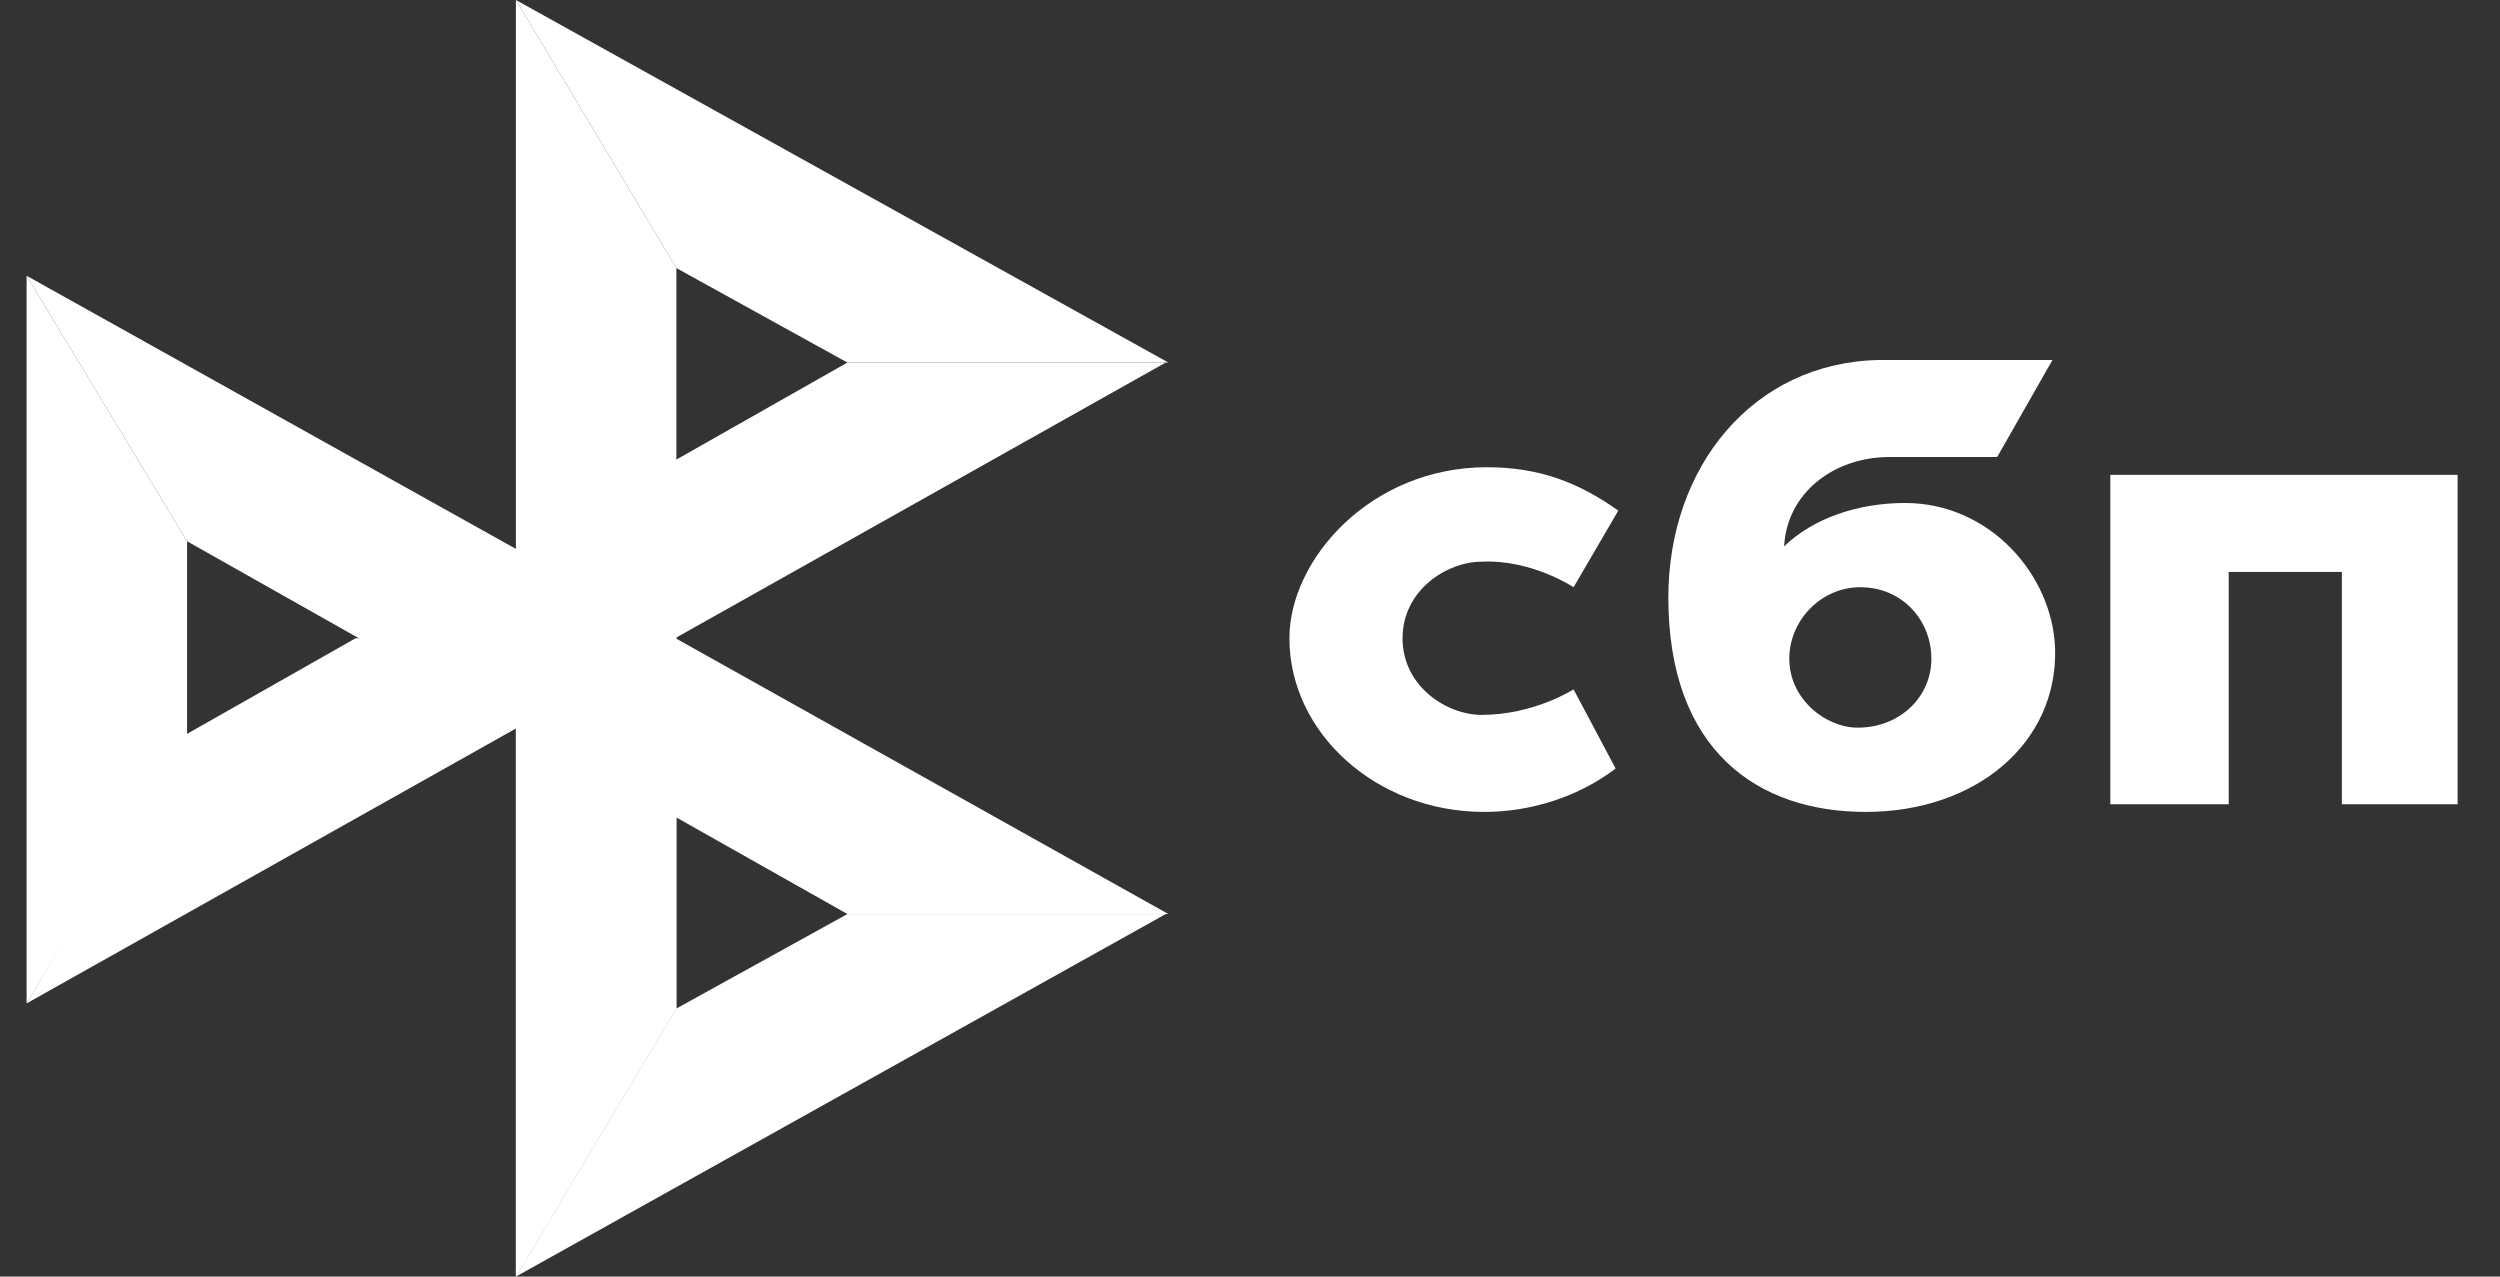
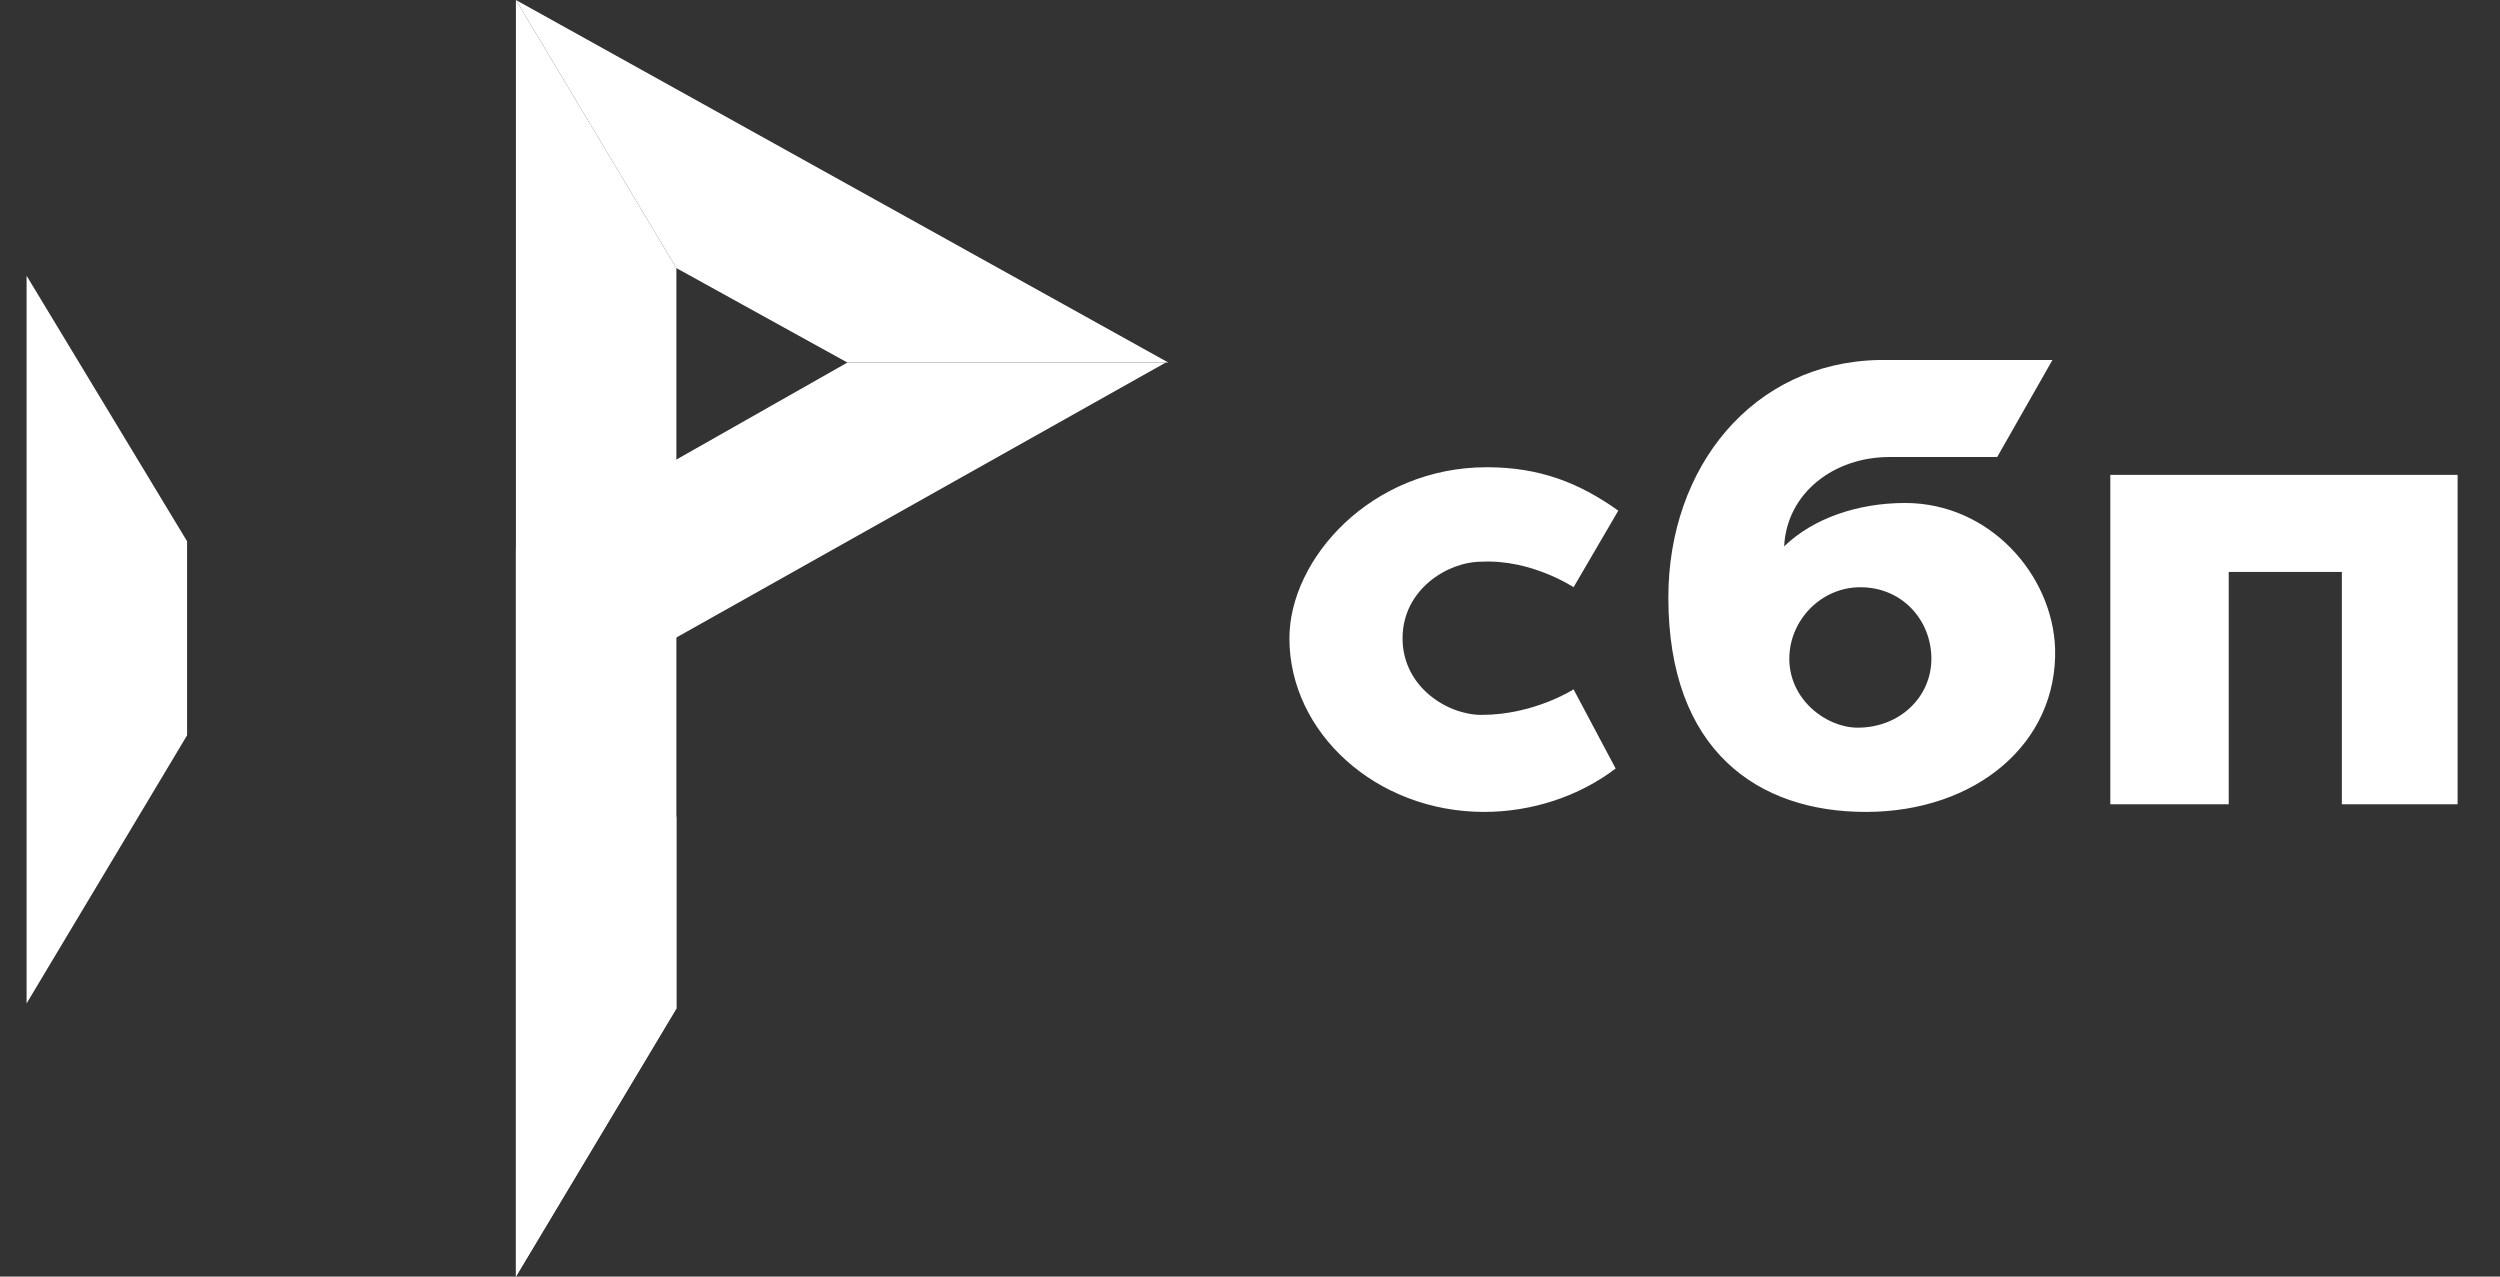
<svg xmlns="http://www.w3.org/2000/svg" fill="none" height="24" viewBox="0 0 47 24" width="47">
  <rect x="0" y="0" width="47" height="24" fill="#333333" stroke="none" />
  <clipPath id="a">
    <path d="m.5 0h46v24h-46z" />
  </clipPath>
  <g clip-path="url(#a)" fill="#fff">
    <path d="m39.674 8.928v6.192h2.226v-4.368h2.127v4.368h2.176v-6.192zm-4.155-.336h2.028l1.039-1.824h-3.264c-2.374.048-3.957 2.016-3.957 4.464 0 2.88 1.682 4.032 3.71 4.032 2.078 0 3.611-1.296 3.561-3.072-.049-1.392-1.236-2.736-2.819-2.736-.89 0-1.731.288-2.275.816.05-1.008.94-1.68 1.978-1.68zm-.544 2.448c.791 0 1.335.624 1.335 1.344s-.594 1.296-1.385 1.296c-.594 0-1.286-.528-1.286-1.296 0-.72.594-1.344 1.335-1.344zm-7.123-.48c.94-.048 1.731.48 1.731.48l.841-1.44c-.742-.528-1.484-.816-2.473-.816-2.176 0-3.71 1.728-3.71 3.216 0 1.776 1.632 3.264 3.66 3.264.89 0 1.781-.288 2.473-.816l-.791-1.488s-.742.48-1.731.48c-.643 0-1.484-.528-1.484-1.44s.841-1.44 1.484-1.44z" />
-     <path d="m6.683 12-3.215 1.824-2.968 5.04 12.217-6.864z" />
    <path d="m15.931 6.816-3.215 1.824-3.017 5.04 12.217-6.864z" />
    <path d="m12.716 5.04-3.017-5.04v24l3.017-5.04z" />
    <path d="m9.699 0 3.017 5.04 3.215 1.776h6.034z" />
    <path d="m9.699 10.32v13.68l3.017-5.04v-3.6z" />
-     <path d="m15.931 17.184-3.215 1.776-3.017 5.04 12.217-6.816z" />
    <path d="m.5 5.184v13.68l3.017-5.04v-3.648z" />
-     <path d="m9.7 10.32-9.2-5.136 3.017 4.992 12.415 7.008h6.034z" />
  </g>
</svg>